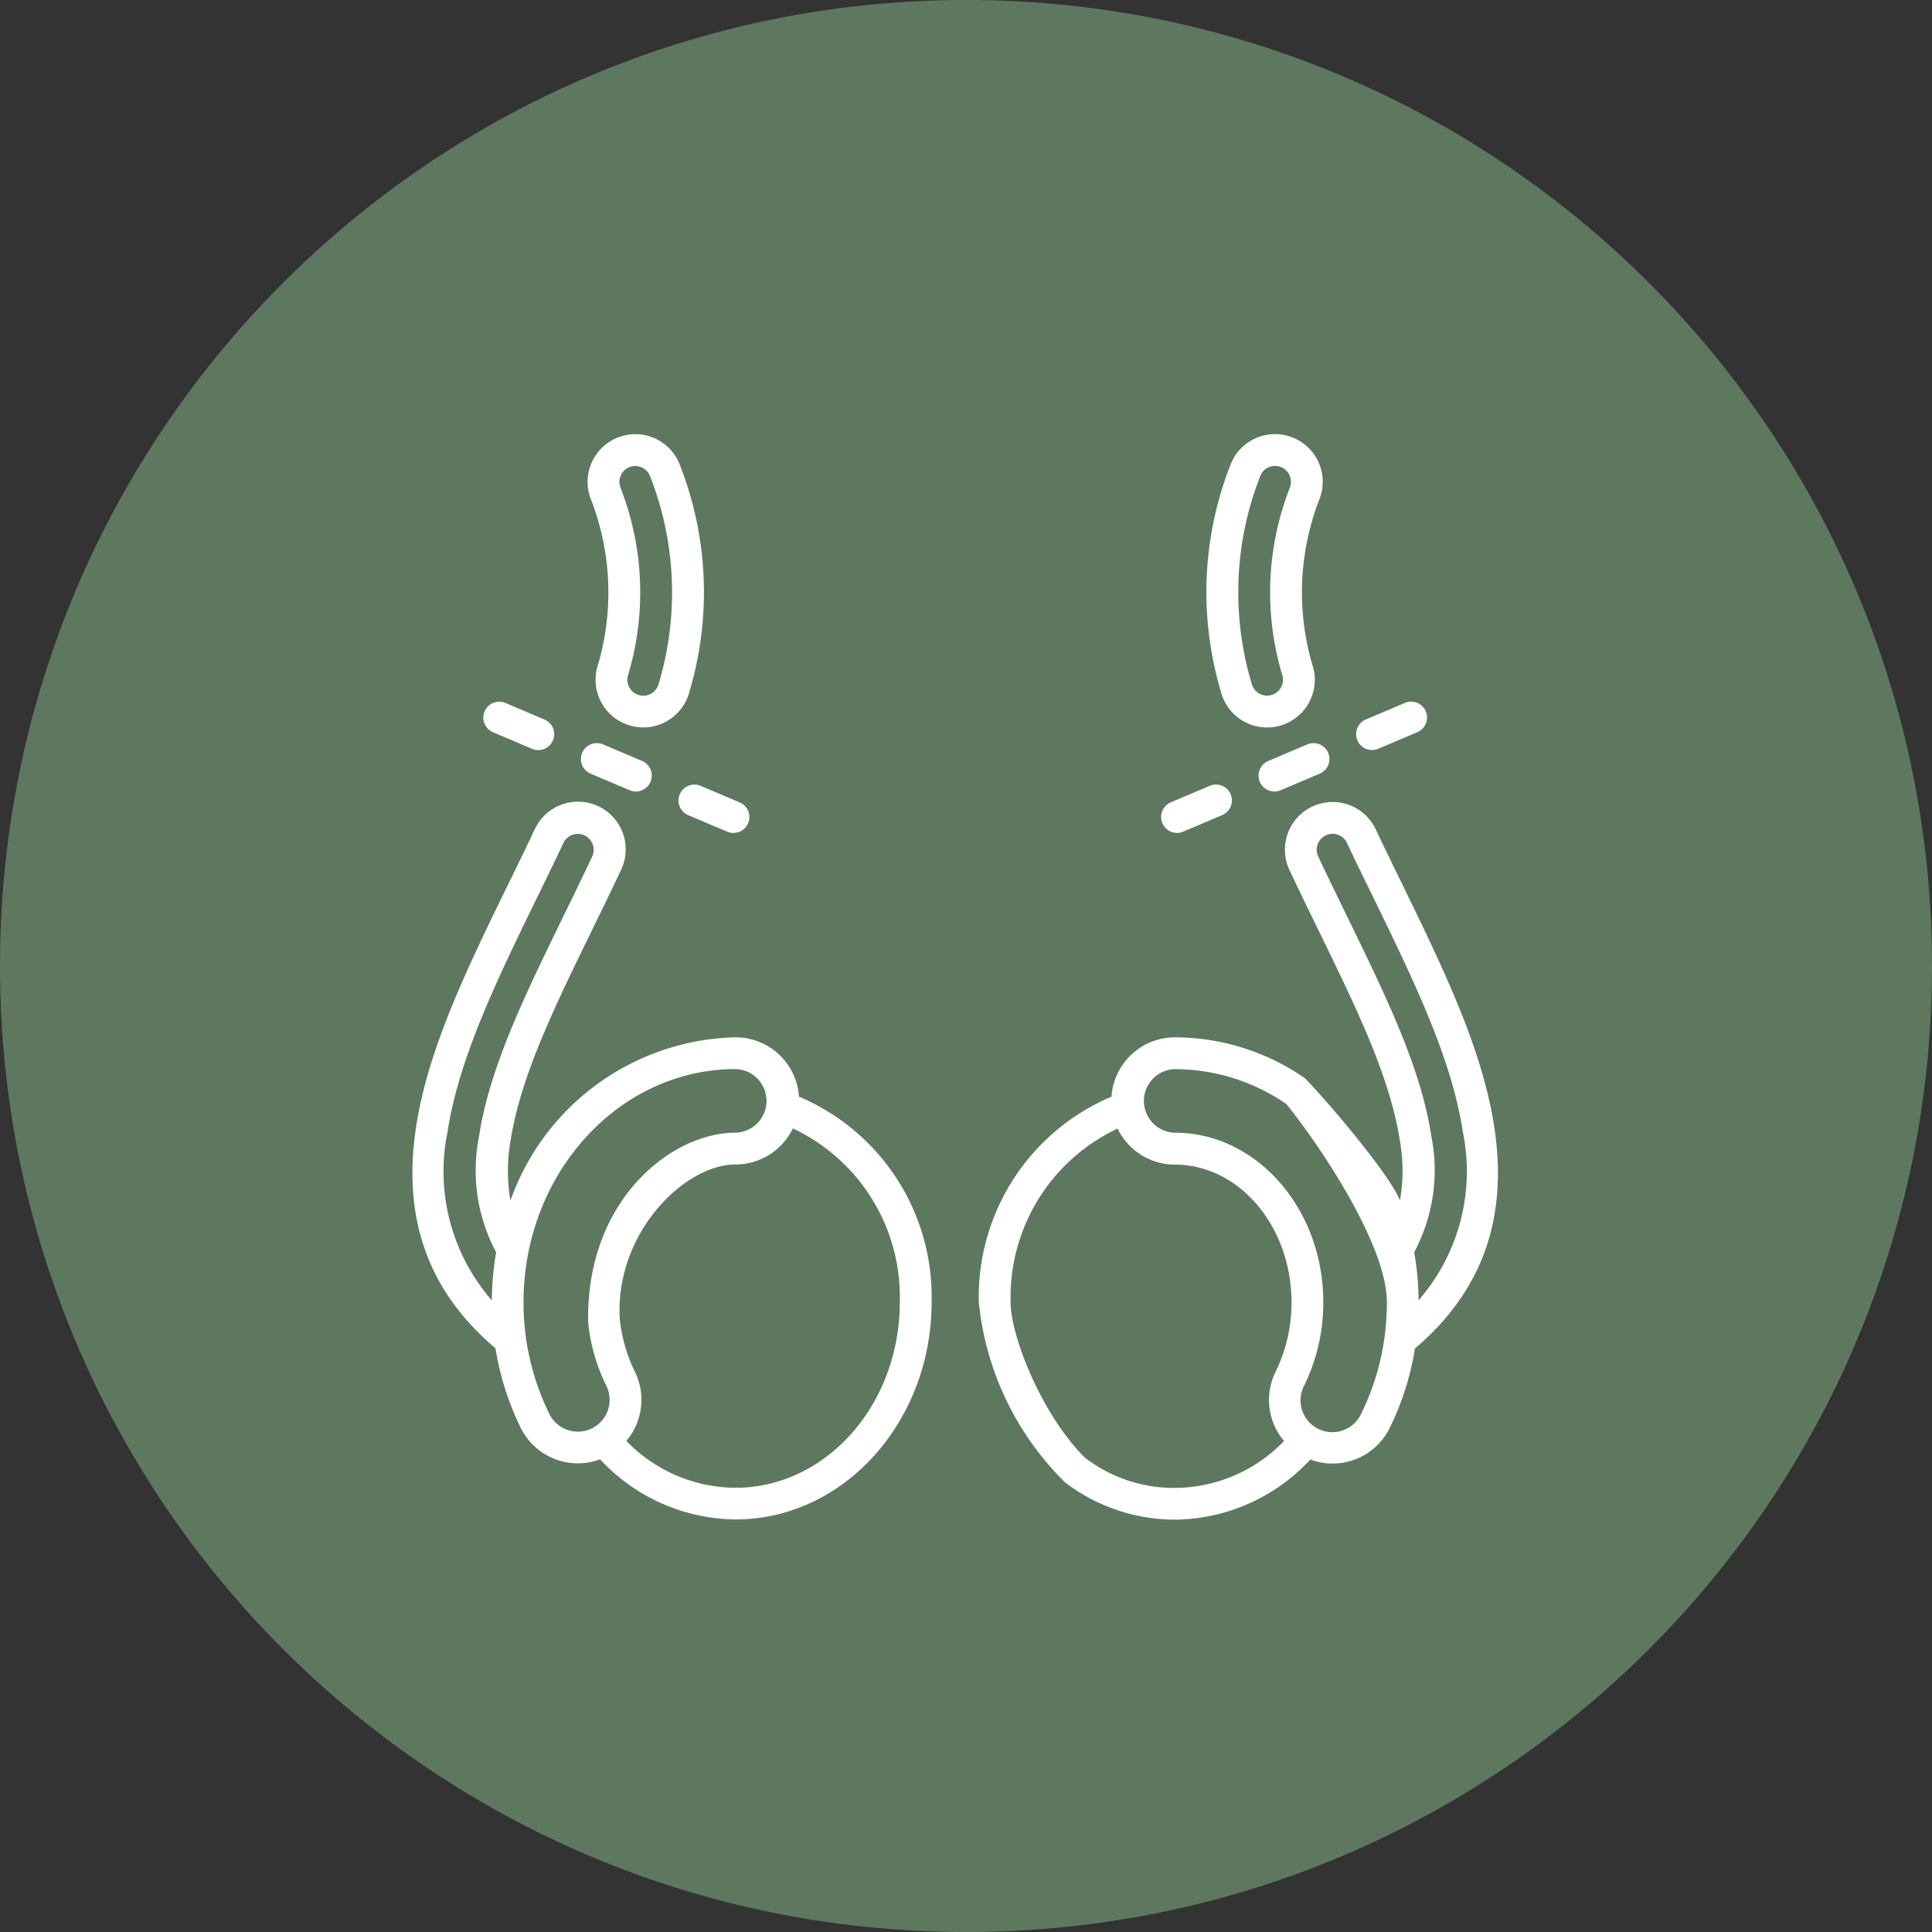
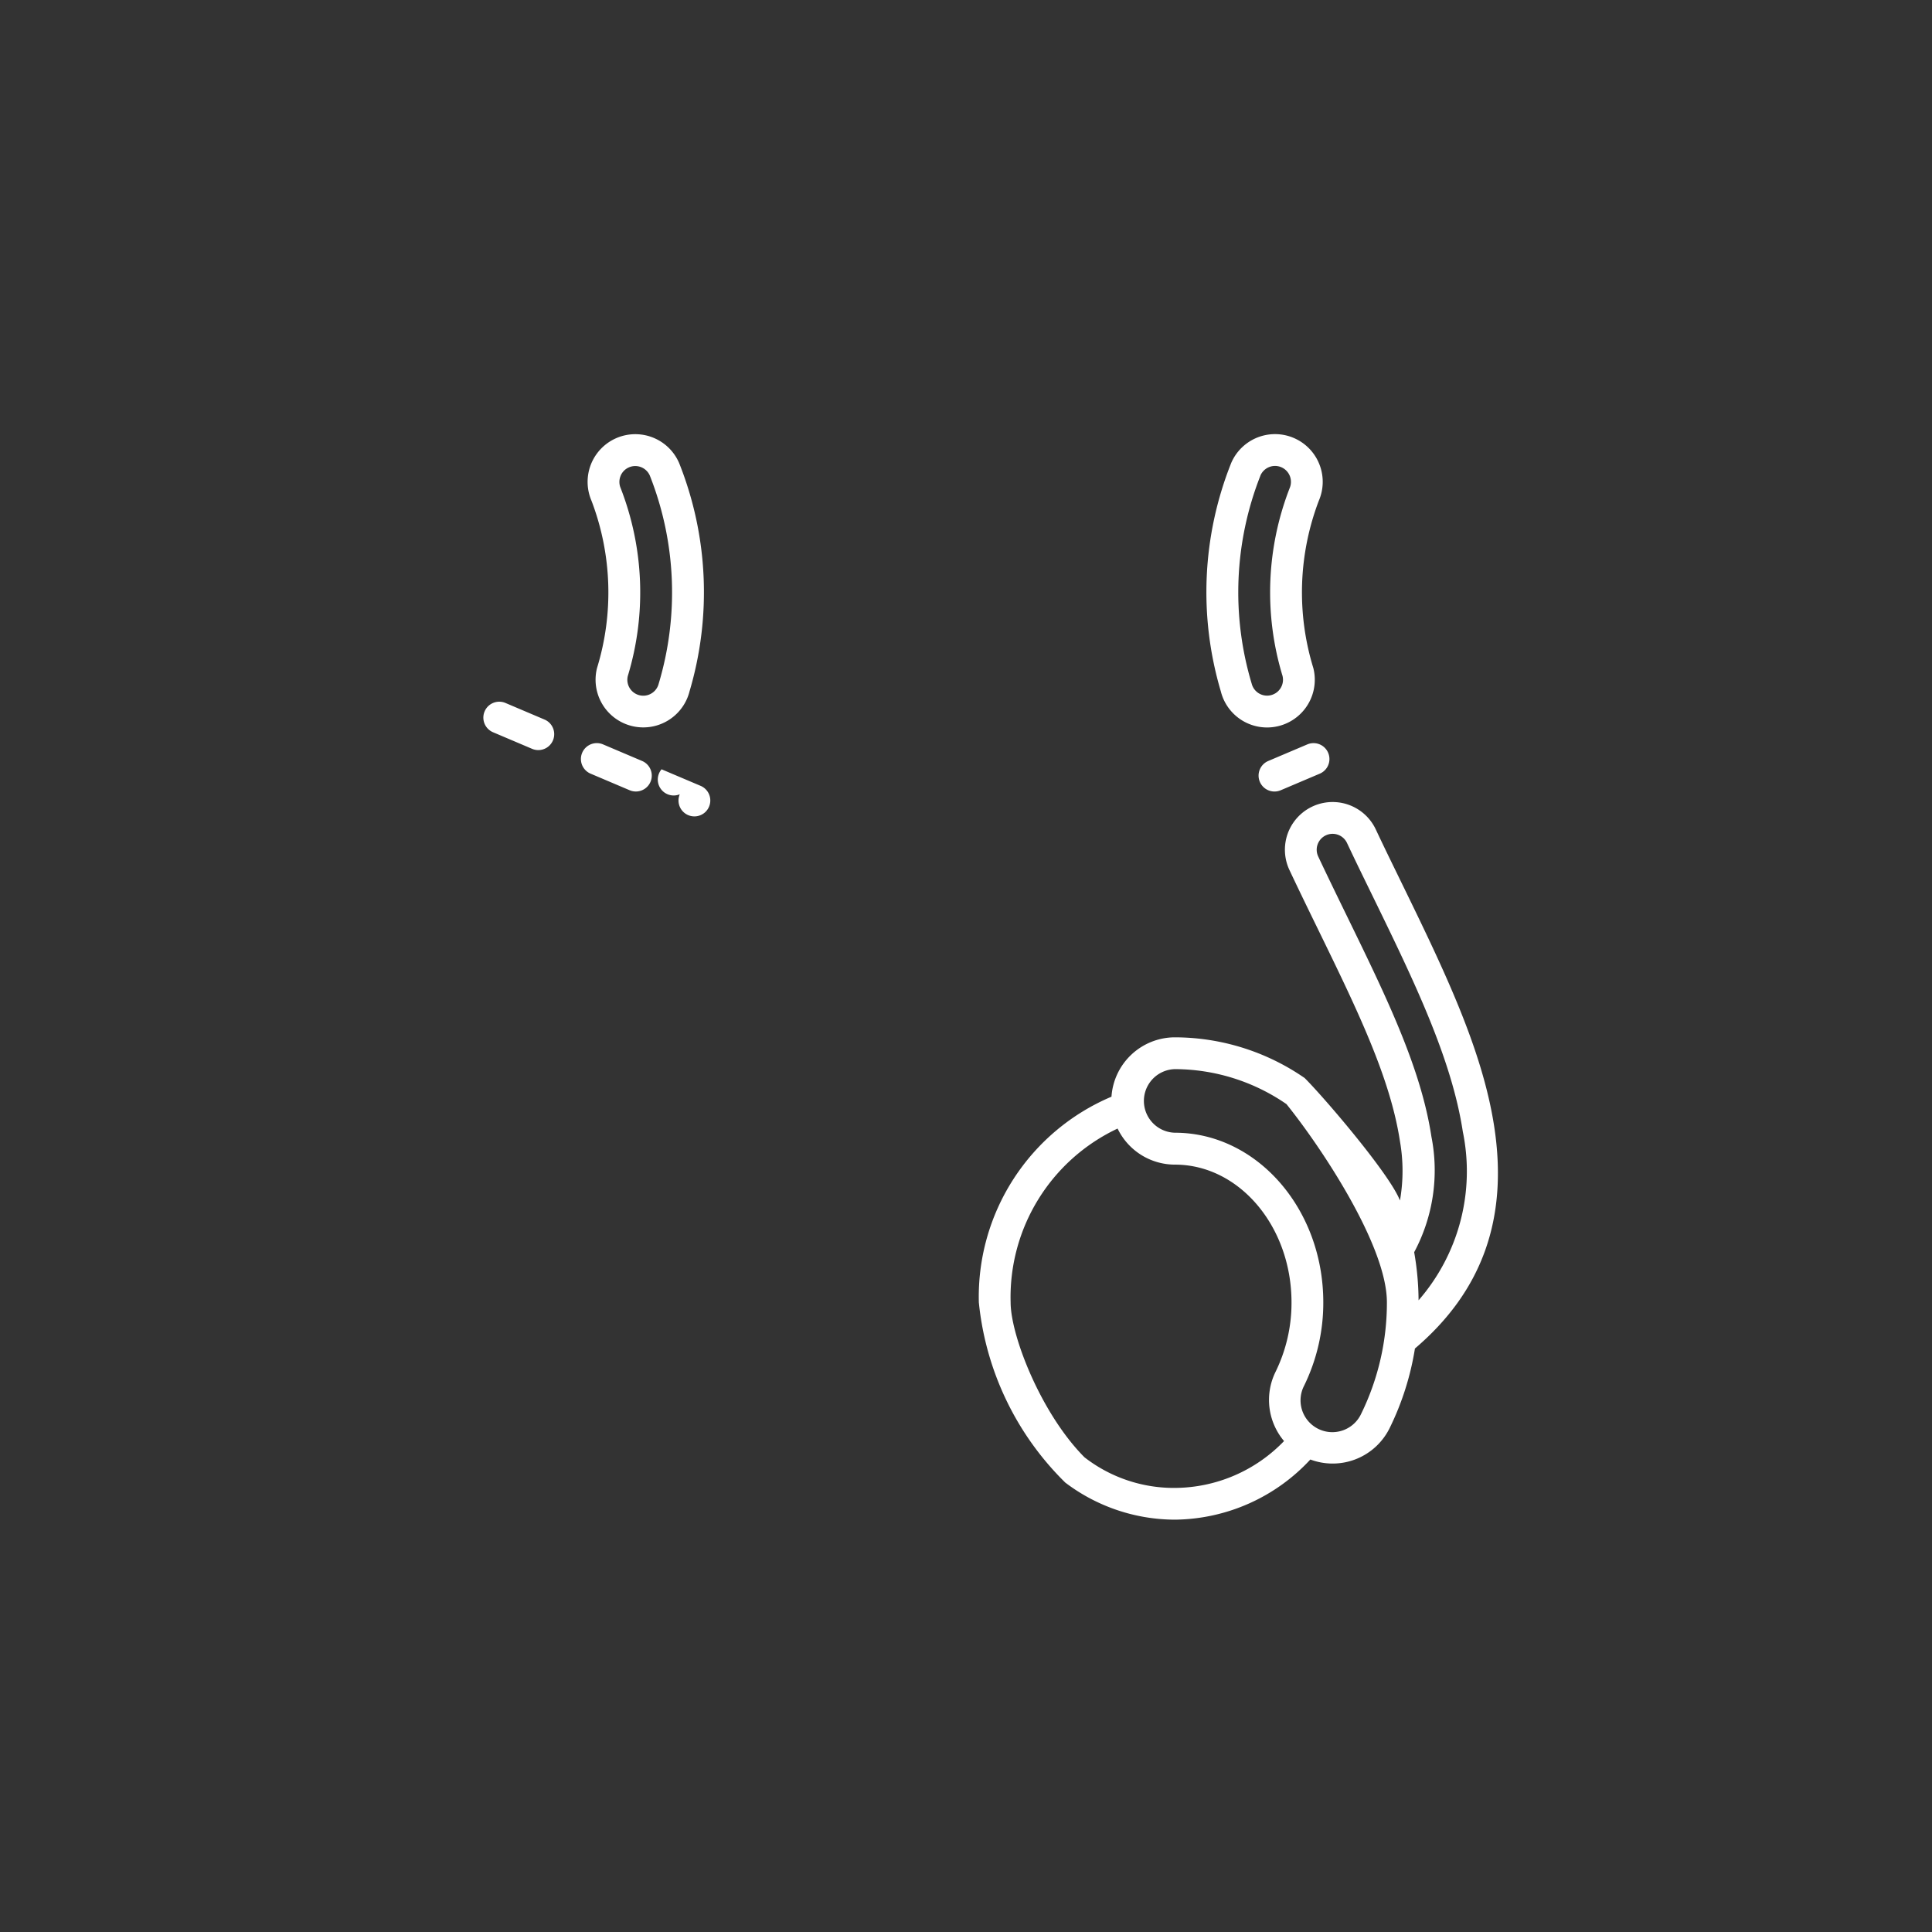
<svg xmlns="http://www.w3.org/2000/svg" id="Composant_15_1" data-name="Composant 15 – 1" width="98.957" height="98.957" viewBox="0 0 98.957 98.957">
  <rect x="0" y="0" width="98.957" height="98.957" fill="#333333" stroke="none" />
  <g id="sincerely-media-HL3EOgFiy0k-unsplash" fill="#5e785f">
-     <path d="M 49.479 96.957 C 43.068 96.957 36.85 95.702 30.998 93.227 C 25.345 90.836 20.267 87.412 15.906 83.051 C 11.545 78.69 8.121 73.612 5.73 67.959 C 3.255 62.107 2 55.889 2 49.479 C 2 43.068 3.255 36.85 5.73 30.998 C 8.121 25.345 11.545 20.267 15.906 15.906 C 20.267 11.545 25.345 8.121 30.998 5.73 C 36.85 3.255 43.068 2 49.479 2 C 55.889 2 62.107 3.255 67.959 5.73 C 73.612 8.121 78.69 11.545 83.051 15.906 C 87.412 20.267 90.836 25.345 93.227 30.998 C 95.702 36.85 96.957 43.068 96.957 49.479 C 96.957 55.889 95.702 62.107 93.227 67.959 C 90.836 73.612 87.412 78.69 83.051 83.051 C 78.69 87.412 73.612 90.836 67.959 93.227 C 62.107 95.702 55.889 96.957 49.479 96.957 Z" stroke="none" />
-     <path d="M 49.479 4 C 43.337 4 37.382 5.202 31.777 7.572 C 26.362 9.863 21.498 13.142 17.32 17.32 C 13.142 21.498 9.863 26.362 7.572 31.777 C 5.202 37.382 4 43.337 4 49.479 C 4 55.62 5.202 61.575 7.572 67.18 C 9.863 72.595 13.142 77.459 17.32 81.637 C 21.498 85.815 26.362 89.094 31.777 91.385 C 37.382 93.755 43.337 94.957 49.479 94.957 C 55.62 94.957 61.575 93.755 67.18 91.385 C 72.595 89.094 77.459 85.815 81.637 81.637 C 85.815 77.459 89.094 72.595 91.385 67.18 C 93.755 61.575 94.957 55.62 94.957 49.479 C 94.957 43.337 93.755 37.382 91.385 31.777 C 89.094 26.362 85.815 21.498 81.637 17.32 C 77.459 13.142 72.595 9.863 67.18 7.572 C 61.575 5.202 55.62 4 49.479 4 M 49.479 0 C 76.805 0 98.957 22.152 98.957 49.479 C 98.957 76.805 76.805 98.957 49.479 98.957 C 22.152 98.957 0 76.805 0 49.479 C 0 22.152 22.152 0 49.479 0 Z" stroke="none" fill="#5e785f" />
-   </g>
+     </g>
  <g id="vasectomy" transform="translate(21.125 22.238)">
-     <path id="Tracé_40" data-name="Tracé 40" d="M19.8,188.649a3.261,3.261,0,0,0-3.249-3.041,12.546,12.546,0,0,0-11.529,8.36,8.8,8.8,0,0,1,0-3.031c.5-3.27,2.2-6.767,4.176-10.815l.021-.043c.482-.988.979-2.009,1.463-3.035a2.443,2.443,0,1,0-4.42-2.082c-.388.825-.707,1.478-1.076,2.234l-.232.476C2.815,182.05.8,186.184.188,190.2c-.716,4.7.616,8.411,4.067,11.338a14.371,14.371,0,0,0,1.3,4.085,3.254,3.254,0,0,0,4.057,1.6,9.581,9.581,0,0,0,6.937,3.081c5.538,0,10.044-4.993,10.044-11.129A11.128,11.128,0,0,0,19.8,188.649Zm-18,1.8c.575-3.773,2.537-7.8,4.615-12.06l.232-.475c.372-.762.693-1.42,1.086-2.255a.814.814,0,0,1,1.474.694c-.479,1.016-.974,2.032-1.453,3.015l-.021.043c-2.032,4.168-3.787,7.768-4.323,11.284a8.887,8.887,0,0,0,.88,5.925,14.725,14.725,0,0,0-.223,2.465A10.06,10.06,0,0,1,1.8,190.447ZM16.55,208.681a7.809,7.809,0,0,1-5.59-2.4,3.262,3.262,0,0,0,.431-3.552,7.971,7.971,0,0,1-.774-2.742.814.814,0,0,0-.89-.731c-.4.039-.653.82-.723.974a9.424,9.424,0,0,0,.928,3.224,1.631,1.631,0,0,1-.735,2.183,1.627,1.627,0,0,1-2.183-.735,12.927,12.927,0,0,1-1.323-5.721c0-6.586,4.871-11.944,10.858-11.944a1.629,1.629,0,0,1,0,3.257c-3.315,0-7.681,3.494-7.545,9.735.044.416.226.345.659.467s.832-.277.953-.71c-.214-4.419,3.356-7.864,5.933-7.864a3.262,3.262,0,0,0,2.936-1.847,9.543,9.543,0,0,1,5.479,8.9C24.965,204.419,21.19,208.681,16.55,208.681Z" transform="translate(-0.001 -154.716)" fill="#fff" />
    <path id="Tracé_41" data-name="Tracé 41" d="M83.111,12a2.443,2.443,0,1,0,4.739,1.191A17.853,17.853,0,0,0,87.32,1.505a2.443,2.443,0,1,0-4.495,1.916A13.187,13.187,0,0,1,83.111,12Zm1.206-9.843a.814.814,0,0,1,1.5-.015A16.293,16.293,0,0,1,86.27,12.8a.814.814,0,0,1-1.58-.4,14.738,14.738,0,0,0-.367-9.616.809.809,0,0,1-.006-.623Z" transform="translate(-73.657 -0.019)" fill="#fff" />
    <path id="Tracé_42" data-name="Tracé 42" d="M33.948,127.79l2,.849a.814.814,0,0,0,.636-1.5l-2-.849a.814.814,0,1,0-.636,1.5Z" transform="translate(-29.819 -112.522)" fill="#fff" />
    <path id="Tracé_43" data-name="Tracé 43" d="M79.976,147.327l2,.849a.814.814,0,1,0,.636-1.5l-2-.849a.814.814,0,0,0-.636,1.5Z" transform="translate(-70.85 -129.938)" fill="#fff" />
-     <path id="Tracé_44" data-name="Tracé 44" d="M125.573,165.8a.814.814,0,0,0,.431,1.068l2,.848a.814.814,0,0,0,.636-1.5l-2-.848A.815.815,0,0,0,125.573,165.8Z" transform="translate(-111.88 -147.355)" fill="#fff" />
+     <path id="Tracé_44" data-name="Tracé 44" d="M125.573,165.8a.814.814,0,0,0,.431,1.068a.814.814,0,0,0,.636-1.5l-2-.848A.815.815,0,0,0,125.573,165.8Z" transform="translate(-111.88 -147.355)" fill="#fff" />
    <path id="Tracé_45" data-name="Tracé 45" d="M293.536,190.2c-.612-4.018-2.627-8.152-4.761-12.529l-.232-.476c-.369-.756-.688-1.409-1.076-2.234a2.443,2.443,0,1,0-4.421,2.082c.483,1.026.981,2.047,1.463,3.035l.021.043c1.974,4.049,3.678,7.545,4.176,10.815a8.791,8.791,0,0,1,0,3.034c-.516-1.347-3.9-5.3-4.894-6.287-.2.044-.841.73-1.046.149s-.155.845.127,1.2c1.76,2.186,5.144,7.237,5.144,10.151a12.928,12.928,0,0,1-1.323,5.721,1.629,1.629,0,1,1-2.918-1.448,9.653,9.653,0,0,0,.983-4.273c0-4.79-3.41-8.686-7.6-8.686a1.629,1.629,0,0,1,0-3.257,10.1,10.1,0,0,1,5.714,1.792.814.814,0,0,0,1.132-.212c.254-.371.049-.7-.212-1.132a11.717,11.717,0,0,0-6.634-2.077,3.261,3.261,0,0,0-3.249,3.041,11.128,11.128,0,0,0-6.794,10.532,15.043,15.043,0,0,0,4.412,9.218c.285.066.2-.425.468-.425.154,0,.432.137.57.045.345-.228,1.231.47-.06-.922-2.211-2.236-3.762-6.213-3.762-7.916a9.543,9.543,0,0,1,5.479-8.9,3.262,3.262,0,0,0,2.936,1.847c3.293,0,5.972,3.166,5.972,7.058a8.017,8.017,0,0,1-.814,3.549,3.262,3.262,0,0,0,.432,3.552,7.809,7.809,0,0,1-5.59,2.4,7.462,7.462,0,0,1-4.653-1.585c-.763-.743-1.191.975-.978,1.3a9.323,9.323,0,0,0,5.631,1.911,9.581,9.581,0,0,0,6.937-3.081,3.254,3.254,0,0,0,4.057-1.6,14.367,14.367,0,0,0,1.3-4.085C292.92,198.614,294.252,194.9,293.536,190.2Zm-3.22.491c-.536-3.515-2.29-7.115-4.323-11.284l-.021-.043c-.479-.983-.975-2-1.453-3.015a.814.814,0,0,1,1.474-.694c.393.835.714,1.493,1.086,2.255l.232.475c2.078,4.262,4.04,8.288,4.615,12.06a10.06,10.06,0,0,1-2.267,8.635,14.675,14.675,0,0,0-.225-2.463A8.886,8.886,0,0,0,290.316,190.693Z" transform="translate(-238.125 -154.717)" fill="#fff" />
    <path id="Tracé_46" data-name="Tracé 46" d="M377.79,15.043A2.444,2.444,0,0,0,380.161,12a13.186,13.186,0,0,1,.285-8.581,2.443,2.443,0,1,0-4.495-1.916,17.852,17.852,0,0,0-.529,11.688A2.44,2.44,0,0,0,377.79,15.043Zm-.341-12.9a.814.814,0,1,1,1.5.639,14.738,14.738,0,0,0-.367,9.616.814.814,0,1,1-1.579.4A16.293,16.293,0,0,1,377.45,2.146Z" transform="translate(-334.017 -0.02)" fill="#fff" />
-     <path id="Tracé_47" data-name="Tracé 47" d="M446,128.7a.812.812,0,0,0,.318-.065l2-.849a.814.814,0,0,0-.636-1.5l-2,.849A.814.814,0,0,0,446,128.7Z" transform="translate(-396.846 -112.522)" fill="#fff" />
    <path id="Tracé_48" data-name="Tracé 48" d="M401.651,145.827l-2,.849a.814.814,0,1,0,.636,1.5l2-.849a.814.814,0,1,0-.636-1.5Z" transform="translate(-355.815 -129.937)" fill="#fff" />
-     <path id="Tracé_49" data-name="Tracé 49" d="M353.943,167.778a.812.812,0,0,0,.318-.065l2-.848a.814.814,0,0,0-.636-1.5l-2,.848a.815.815,0,0,0,.319,1.564Z" transform="translate(-314.785 -147.354)" fill="#fff" />
  </g>
</svg>